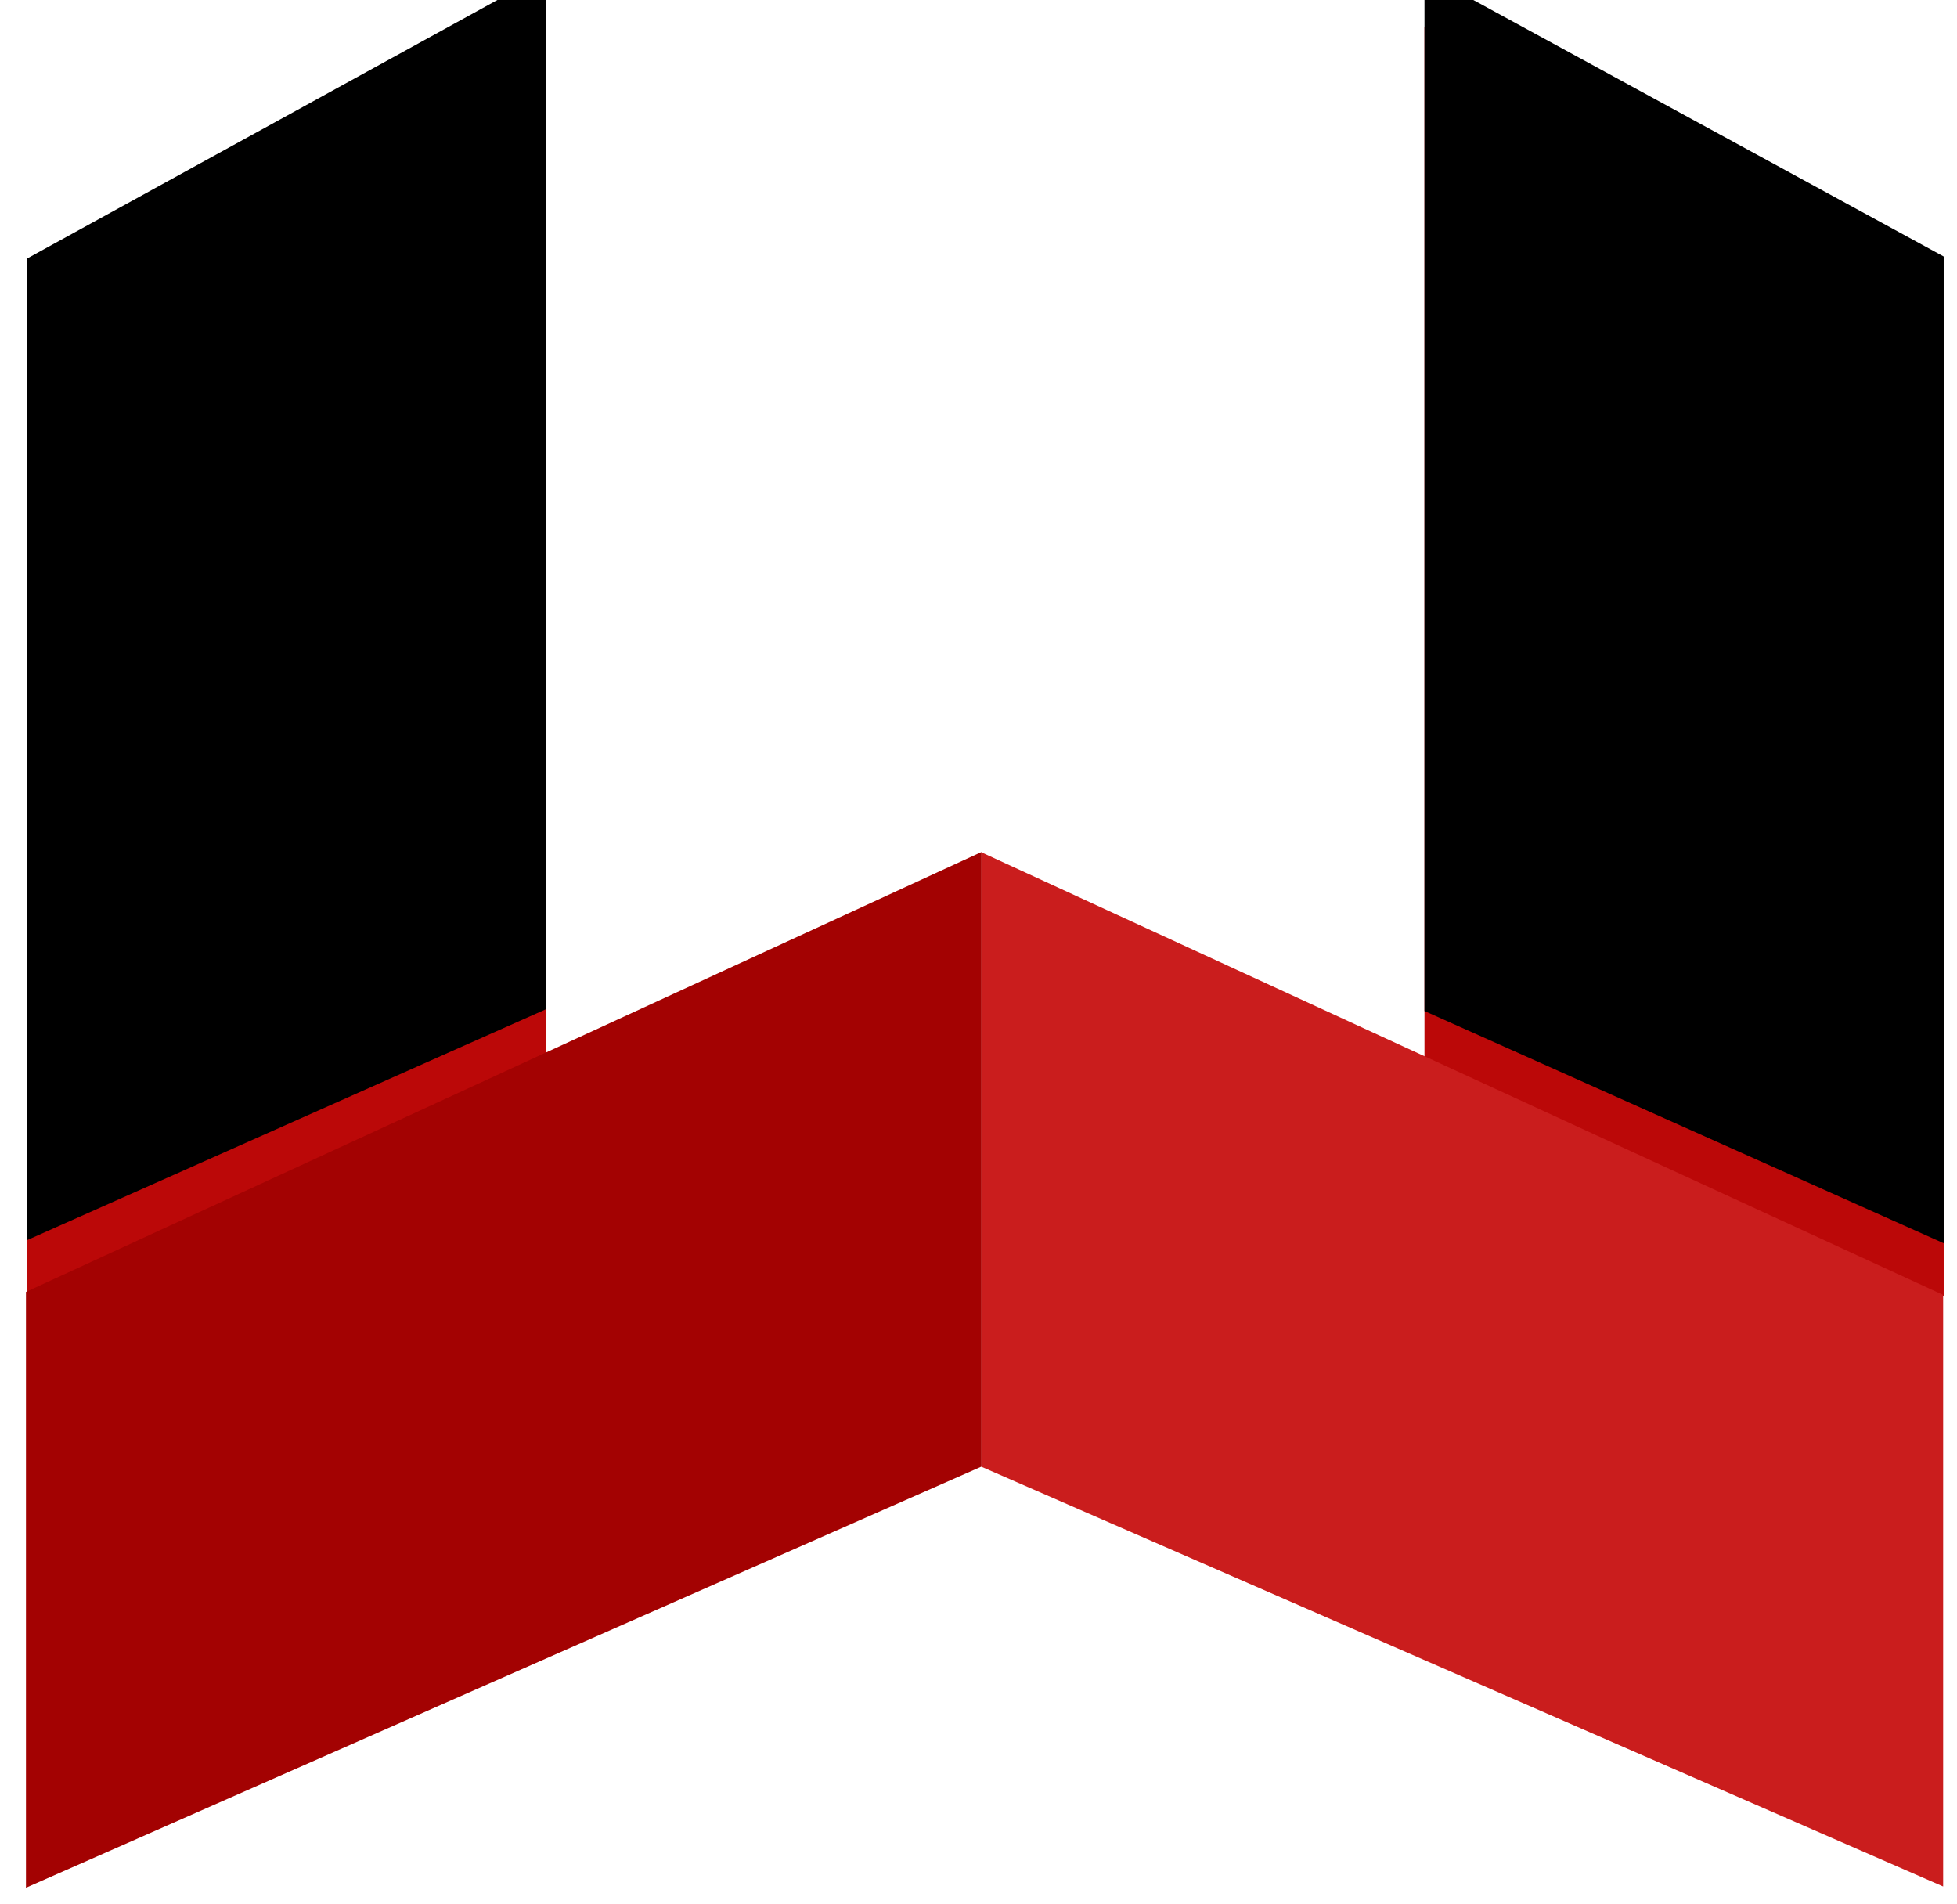
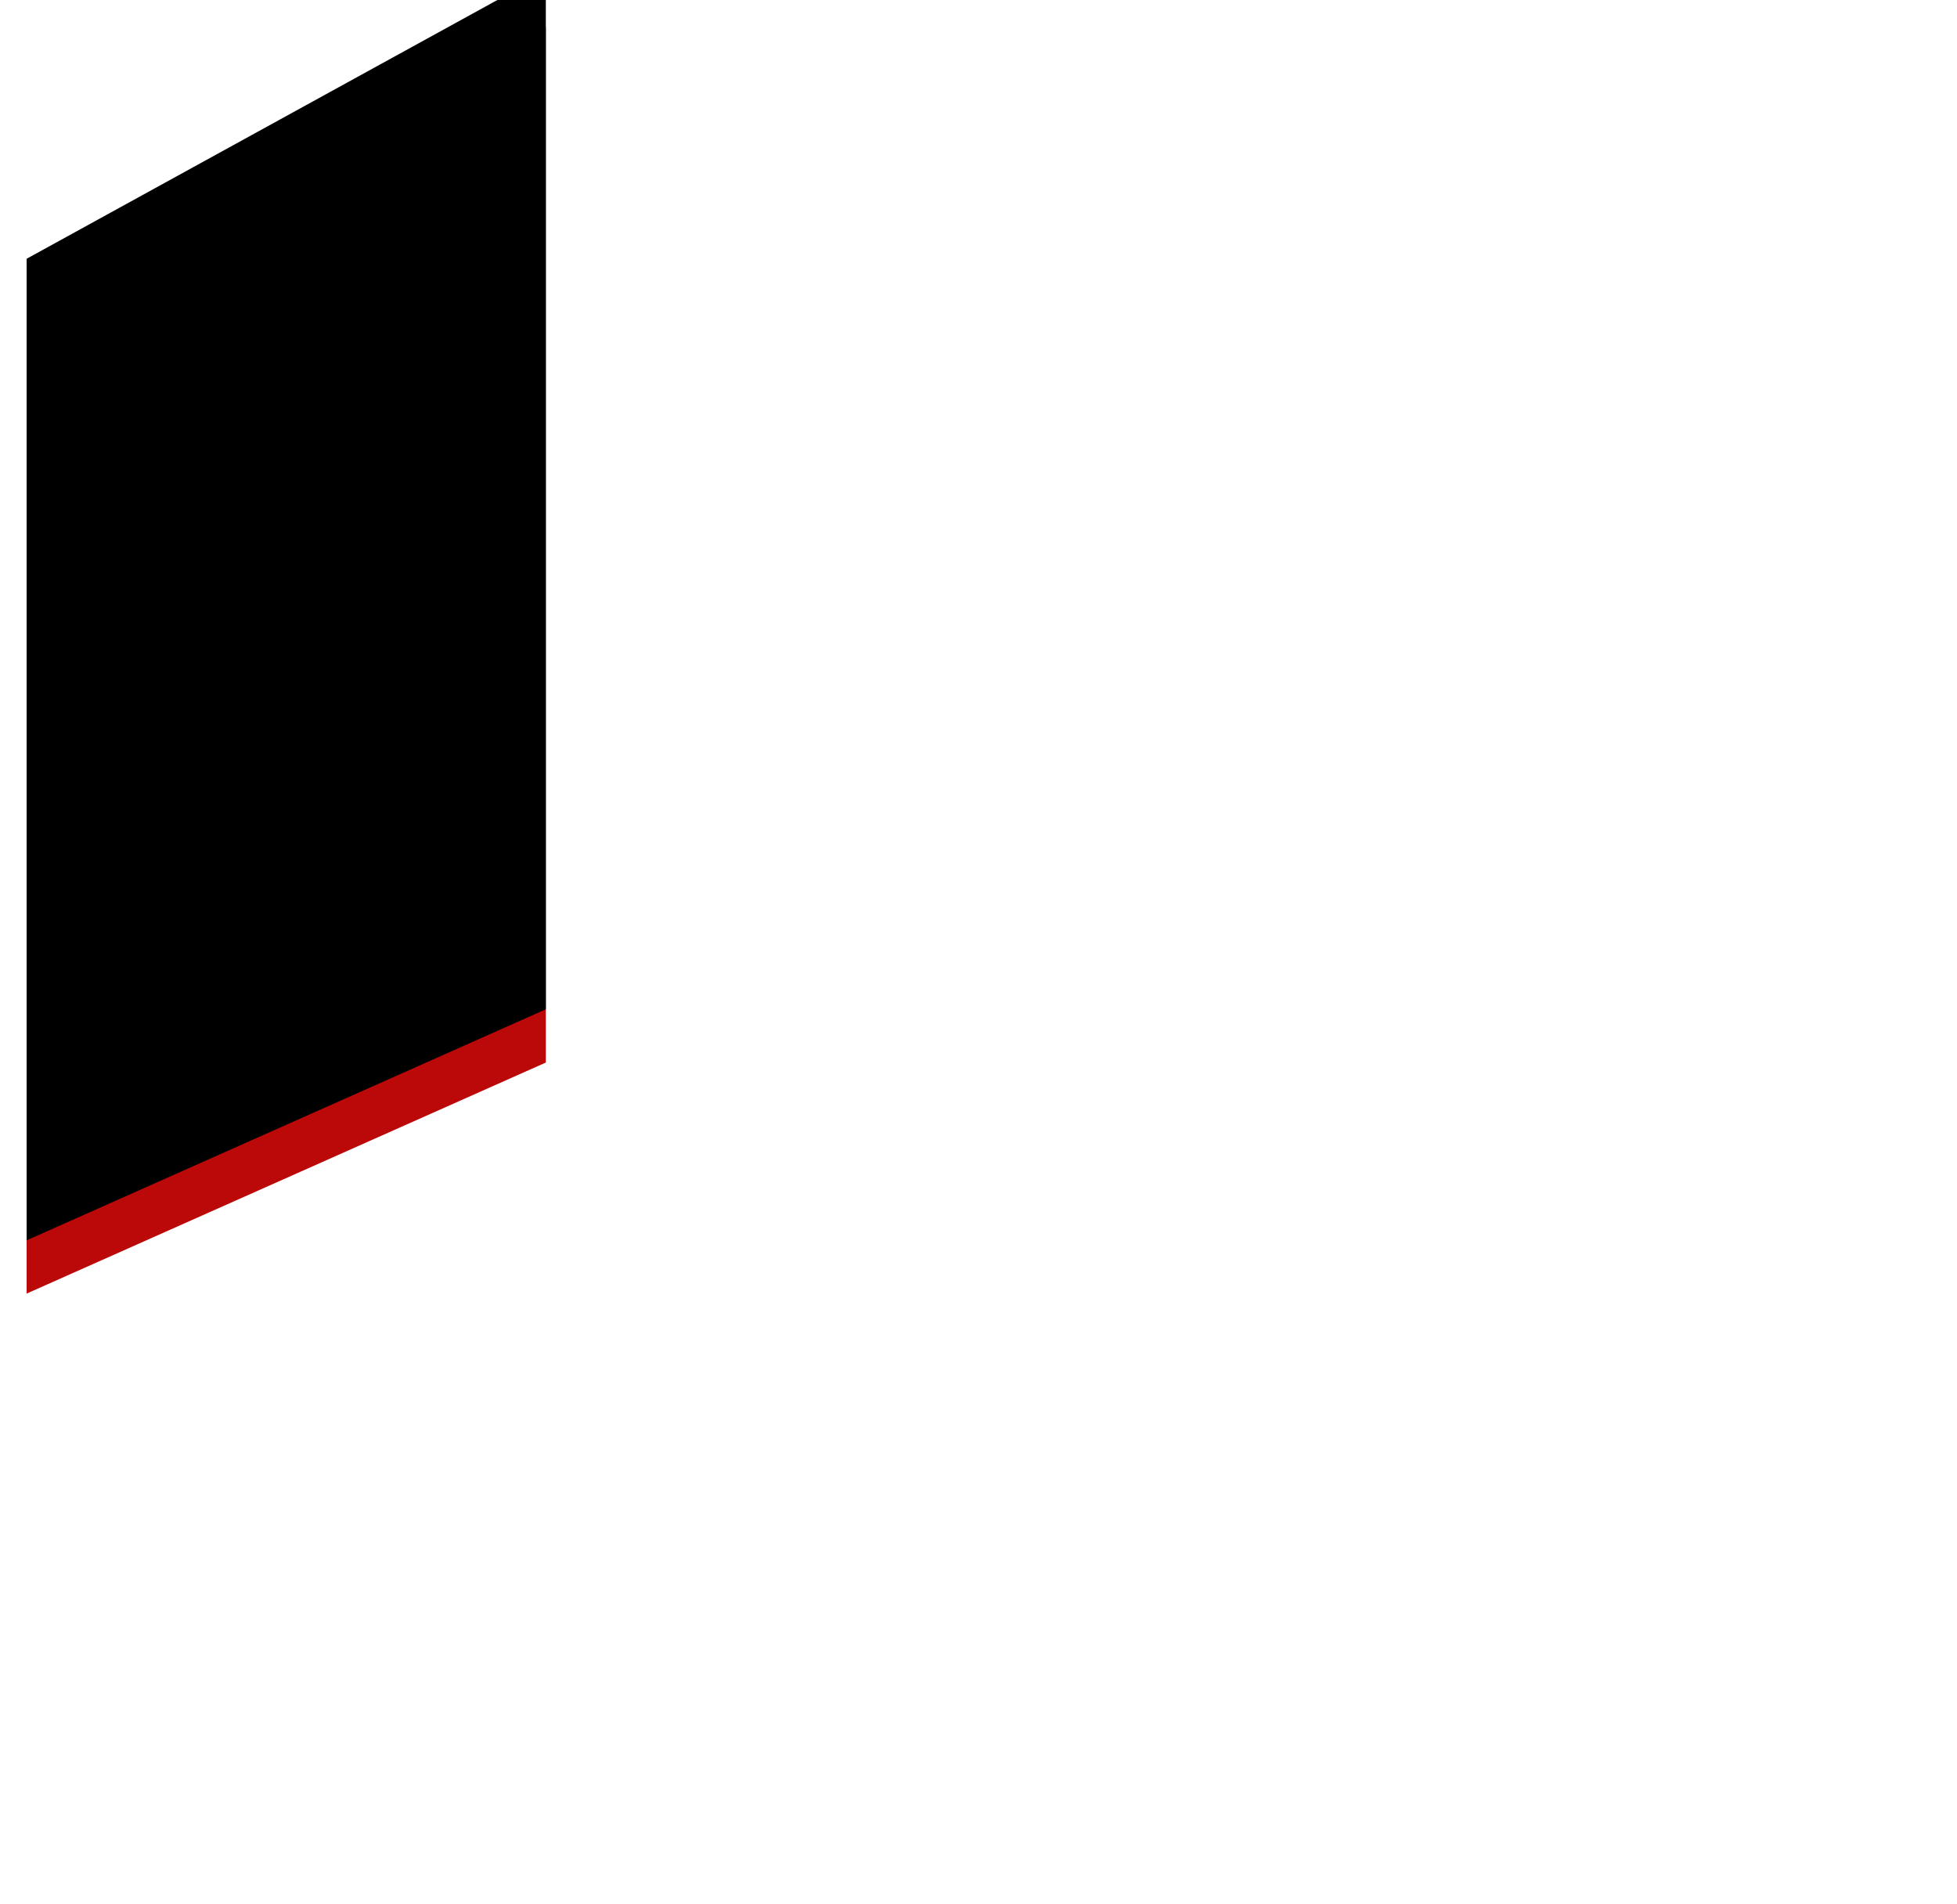
<svg xmlns="http://www.w3.org/2000/svg" xmlns:xlink="http://www.w3.org/1999/xlink" width="147px" height="143px" viewBox="0 0 147 143" version="1.1">
  <title>wesence logo</title>
  <desc>Created with Sketch.</desc>
  <defs>
-     <polygon id="path-1" points="125 -5.3772067e-15 164 21.264 164 95.375 125 77.933" />
    <filter x="-11.5%" y="-4.7%" width="123.1%" height="109.4%" filterUnits="objectBoundingBox" id="filter-2">
      <feGaussianBlur stdDeviation="2.5" in="SourceAlpha" result="shadowBlurInner1" />
      <feOffset dx="0" dy="-4" in="shadowBlurInner1" result="shadowOffsetInner1" />
      <feComposite in="shadowOffsetInner1" in2="SourceAlpha" operator="arithmetic" k2="-1" k3="1" result="shadowInnerInner1" />
      <feColorMatrix values="0 0 0 0 0.31   0 0 0 0 0.051   0 0 0 0 0.051  0 0 0 0.5 0" type="matrix" in="shadowInnerInner1" />
    </filter>
    <polygon id="path-3" points="20 21.435 59 -2.84723942e-14 59 77.803 20 95.157" />
    <filter x="-11.5%" y="-4.7%" width="123.1%" height="109.5%" filterUnits="objectBoundingBox" id="filter-4">
      <feGaussianBlur stdDeviation="2.5" in="SourceAlpha" result="shadowBlurInner1" />
      <feOffset dx="0" dy="-4" in="shadowBlurInner1" result="shadowOffsetInner1" />
      <feComposite in="shadowOffsetInner1" in2="SourceAlpha" operator="arithmetic" k2="-1" k3="1" result="shadowInnerInner1" />
      <feColorMatrix values="0 0 0 0 0.309   0 0 0 0 0.051   0 0 0 0 0.051  0 0 0 0.509 0" type="matrix" in="shadowInnerInner1" />
    </filter>
  </defs>
  <g id="wesence-logo" stroke="none" stroke-width="1" fill="none" fill-rule="evenodd">
    <g id="Group-2" transform="translate(-18, 2)">
      <g id="Rectangle-4" transform="translate(144.5, 47.687) rotate(-360) translate(-144.5, -47.687) ">
        <use fill="#BB0808" fill-rule="evenodd" xlink:href="#path-1" />
        <use fill="black" fill-opacity="1" filter="url(#filter-2)" xlink:href="#path-1" />
      </g>
      <g id="Rectangle-4" transform="translate(39.5, 47.578) rotate(-360) translate(-39.5, -47.578) ">
        <use fill="#BB0808" fill-rule="evenodd" xlink:href="#path-3" />
        <use fill="black" fill-opacity="1" filter="url(#filter-4)" xlink:href="#path-3" />
      </g>
-       <polygon id="Rectangle-4" fill="#CA1D1D" transform="translate(127.411, 101.154) rotate(-397) translate(-127.411, -101.154) " points="94.673 85.241 122.445 48.386 160.15 118.438 133.411 153.921" />
-       <polygon id="Rectangle-4" fill="#A30202" transform="translate(56.14, 101.406) rotate(59) translate(-56.14, -101.406) " points="40.681 50.623 80.245 74.395 70.393 152.19 32.034 129.141" />
    </g>
  </g>
</svg>